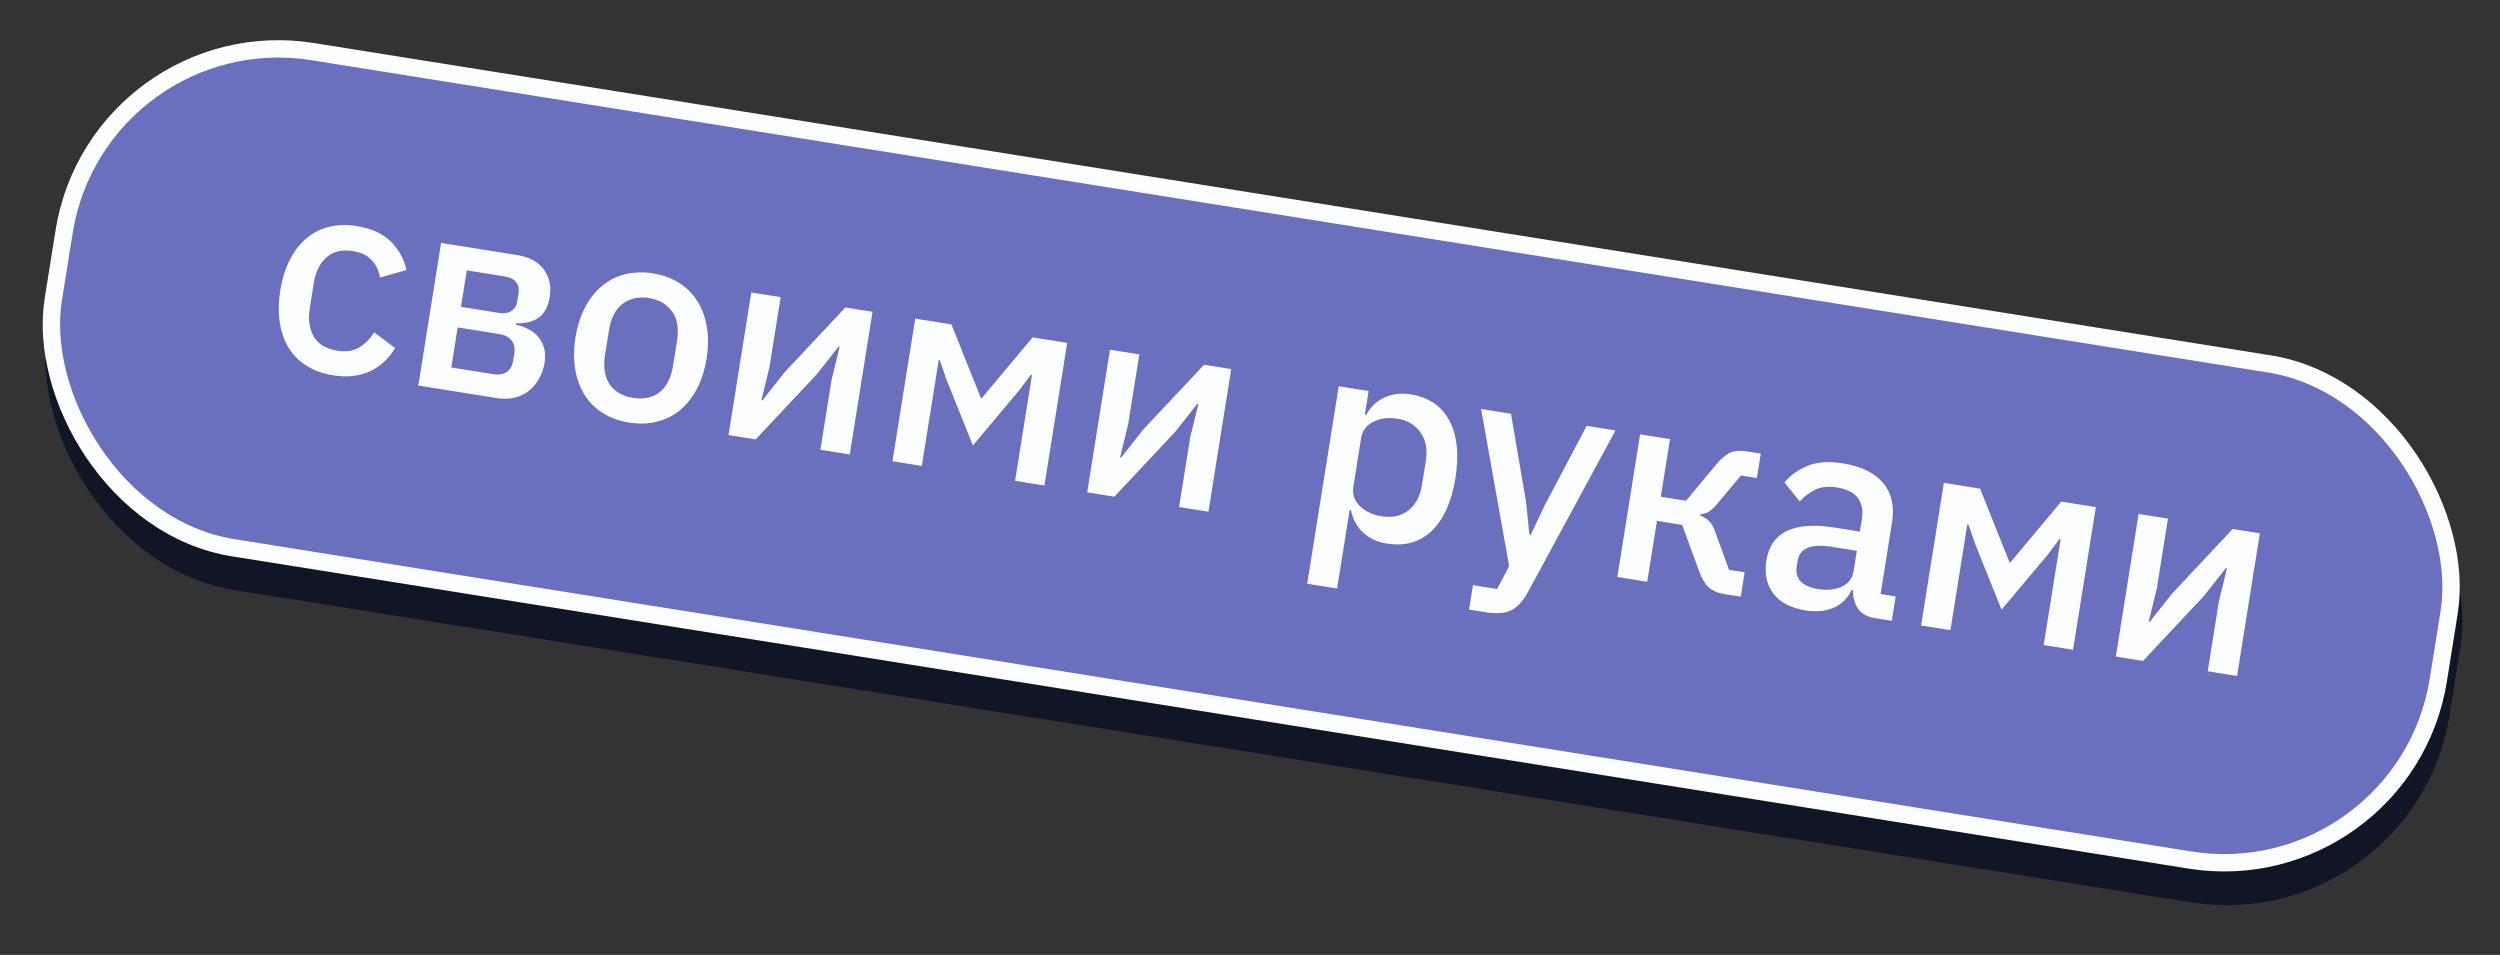
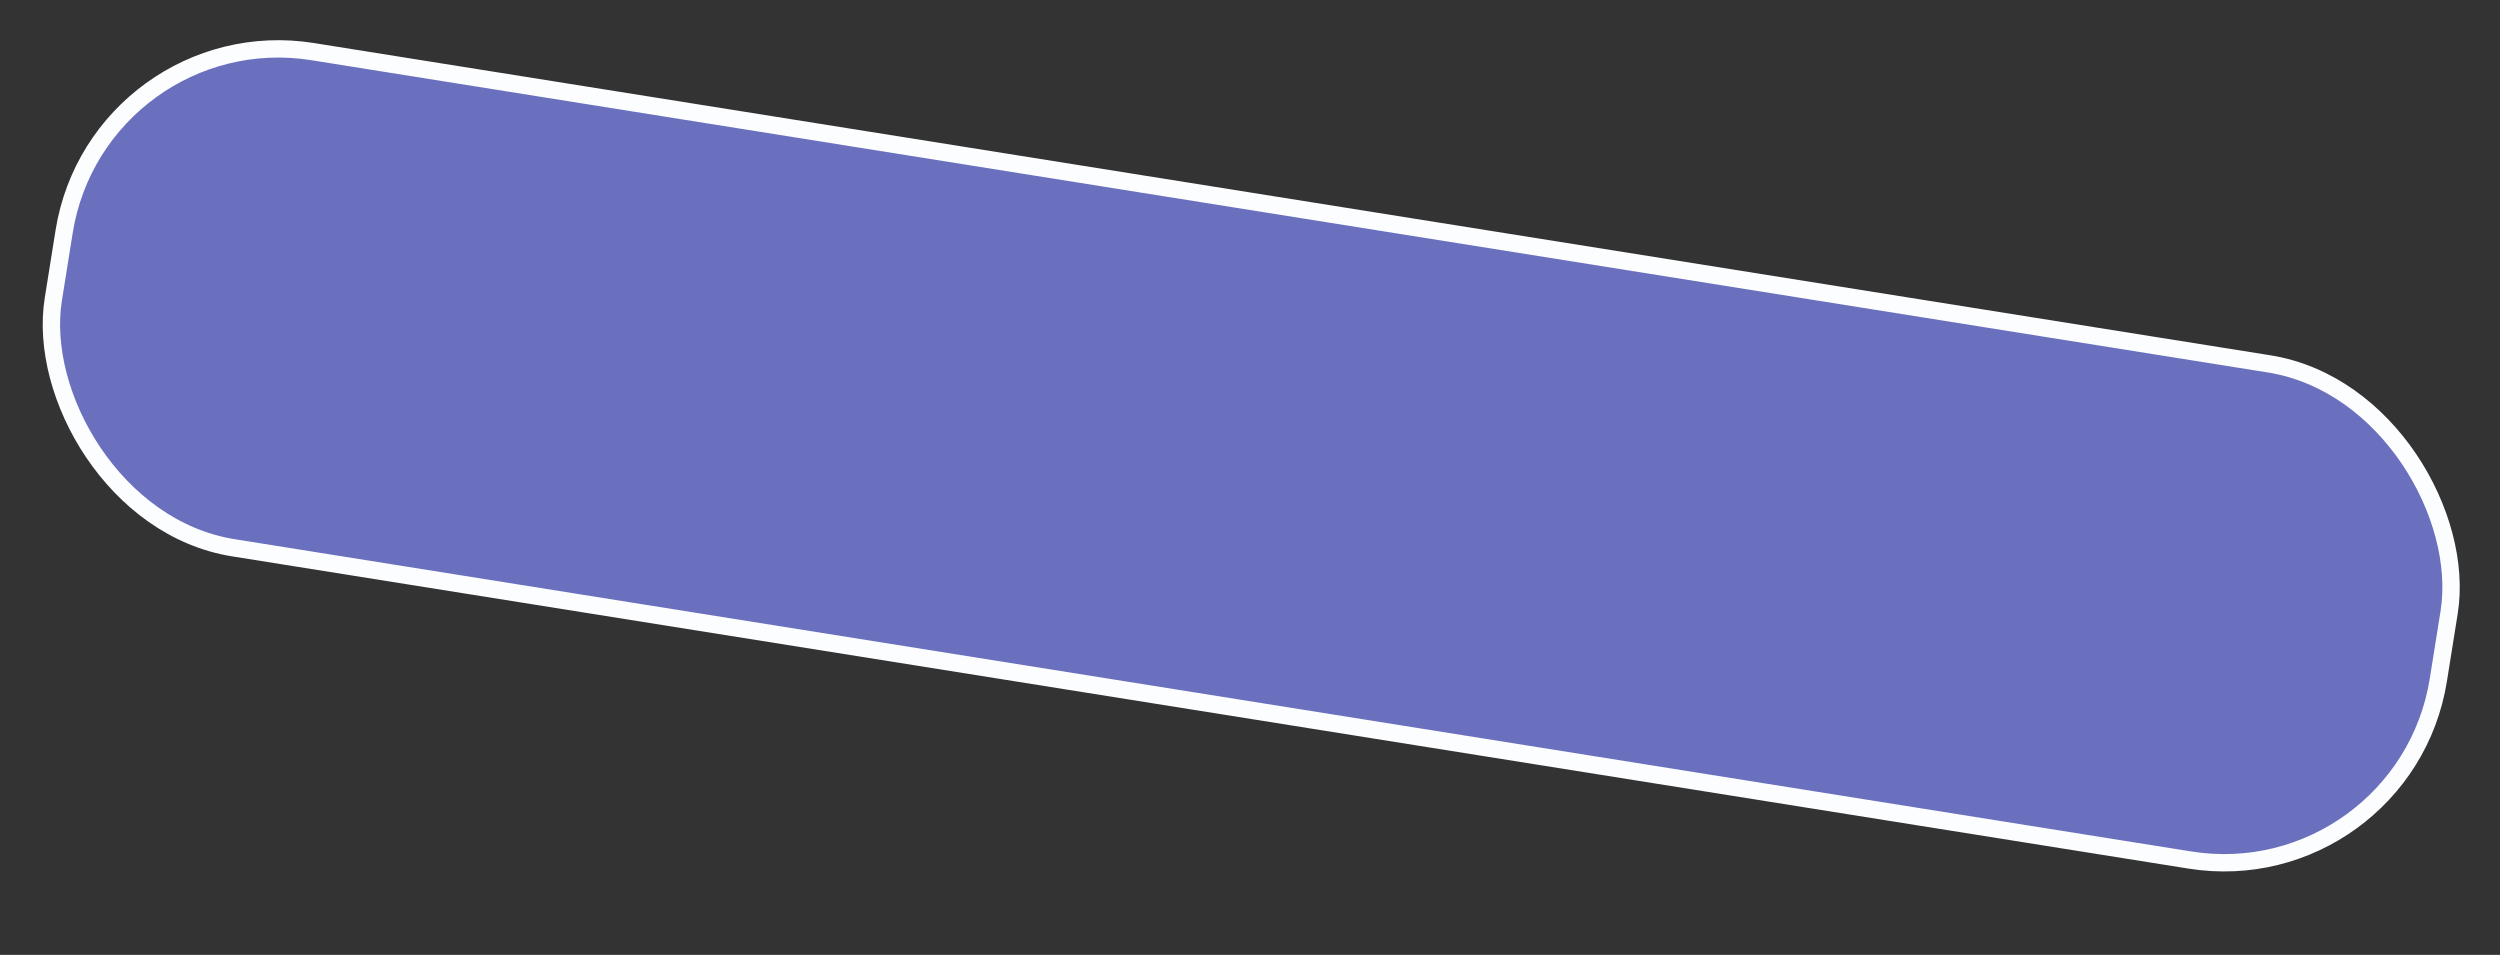
<svg xmlns="http://www.w3.org/2000/svg" width="144" height="55" viewBox="0 0 144 55" fill="none">
  <rect x="0" y="0" width="144" height="55" fill="#333333" stroke="none" />
-   <rect x="5.401" y="2.375" width="140.116" height="29.941" rx="13" transform="rotate(9.068 5.401 2.375)" fill="#101626" />
  <rect x="5.663" y="1.003" width="139.116" height="28.941" rx="12.5" transform="rotate(9.068 5.663 1.003)" fill="#6A70BE" stroke="#FBFDFF" />
-   <path d="M19.186 21.618C18.596 21.524 18.086 21.34 17.654 21.066C17.223 20.792 16.878 20.445 16.621 20.026C16.366 19.596 16.196 19.105 16.111 18.551C16.029 17.987 16.039 17.378 16.144 16.725C16.248 16.072 16.426 15.496 16.679 14.996C16.933 14.486 17.248 14.072 17.623 13.753C17.999 13.425 18.435 13.197 18.931 13.071C19.426 12.945 19.969 12.929 20.559 13.023C21.38 13.154 22.025 13.446 22.493 13.899C22.96 14.352 23.267 14.903 23.412 15.553L21.884 15.989C21.828 15.591 21.671 15.258 21.411 14.99C21.164 14.713 20.803 14.537 20.329 14.461C19.697 14.36 19.186 14.484 18.795 14.832C18.417 15.171 18.178 15.657 18.077 16.289L17.842 17.758C17.741 18.39 17.817 18.931 18.069 19.382C18.333 19.824 18.781 20.095 19.413 20.196C19.919 20.277 20.338 20.22 20.672 20.025C21.018 19.821 21.313 19.527 21.558 19.145L22.758 20.05C22.377 20.68 21.884 21.131 21.279 21.401C20.674 21.672 19.976 21.744 19.186 21.618ZM25.407 13.992L29.783 14.691C30.489 14.803 31.001 15.079 31.32 15.519C31.649 15.961 31.763 16.497 31.662 17.129C31.497 18.162 30.851 18.658 29.723 18.618L29.711 18.697C30.366 18.856 30.825 19.129 31.087 19.516C31.361 19.895 31.456 20.353 31.37 20.89C31.314 21.238 31.205 21.55 31.042 21.826C30.89 22.104 30.69 22.337 30.444 22.525C30.211 22.703 29.936 22.832 29.621 22.912C29.308 22.98 28.967 22.985 28.598 22.927L24.095 22.208L25.407 13.992ZM28.412 21.552C28.718 21.601 28.973 21.561 29.177 21.431C29.381 21.302 29.508 21.084 29.557 20.779L29.625 20.352C29.674 20.047 29.621 19.801 29.467 19.614C29.315 19.417 29.086 19.294 28.781 19.245L26.363 18.859L25.995 21.166L28.412 21.552ZM28.749 18.025C29.044 18.072 29.282 18.035 29.463 17.912C29.645 17.79 29.758 17.592 29.801 17.318L29.864 16.923C29.908 16.649 29.863 16.426 29.728 16.253C29.594 16.081 29.379 15.971 29.084 15.924L26.888 15.573L26.552 17.674L28.749 18.025ZM36.237 24.341C35.668 24.25 35.163 24.067 34.721 23.791C34.289 23.517 33.94 23.169 33.672 22.748C33.406 22.317 33.225 21.824 33.131 21.268C33.037 20.703 33.043 20.093 33.147 19.44C33.251 18.787 33.435 18.212 33.698 17.714C33.963 17.205 34.288 16.792 34.673 16.476C35.061 16.149 35.502 15.922 35.997 15.796C36.503 15.672 37.041 15.655 37.609 15.746C38.178 15.836 38.678 16.019 39.11 16.293C39.552 16.569 39.906 16.922 40.172 17.354C40.44 17.775 40.62 18.268 40.713 18.834C40.808 19.389 40.804 19.993 40.699 20.646C40.595 21.299 40.41 21.88 40.146 22.389C39.883 22.887 39.557 23.299 39.17 23.626C38.785 23.943 38.339 24.163 37.833 24.288C37.338 24.414 36.806 24.432 36.237 24.341ZM36.464 22.919C37.054 23.013 37.556 22.91 37.972 22.609C38.389 22.297 38.655 21.778 38.771 21.051L38.993 19.661C39.109 18.934 39.017 18.363 38.716 17.948C38.417 17.522 37.972 17.262 37.382 17.168C36.792 17.073 36.289 17.182 35.872 17.494C35.457 17.794 35.191 18.308 35.075 19.035L34.853 20.426C34.737 21.152 34.829 21.729 35.128 22.154C35.429 22.57 35.874 22.825 36.464 22.919ZM43.274 16.845L44.965 17.114L44.324 21.128L43.856 23.046L43.919 23.056L45.179 21.459L48.694 17.71L50.258 17.96L48.946 26.175L47.255 25.906L47.896 21.892L48.364 19.974L48.301 19.964L47.042 21.562L43.527 25.31L41.962 25.061L43.274 16.845ZM52.717 18.352L54.803 18.685L56.505 22.943L56.536 22.948L59.48 19.432L61.47 19.75L60.158 27.966L58.468 27.696L59.442 21.597L59.378 21.587L58.68 22.512L56.039 25.655L54.509 21.846L54.133 20.75L54.07 20.739L53.096 26.838L51.405 26.568L52.717 18.352ZM63.934 20.143L65.625 20.413L64.984 24.426L64.516 26.345L64.579 26.355L65.839 24.757L69.354 21.009L70.918 21.258L69.606 29.474L67.915 29.204L68.556 25.191L69.025 23.273L68.961 23.263L67.702 24.86L64.187 28.609L62.623 28.359L63.934 20.143ZM77.111 22.247L78.833 22.522L78.617 23.881L78.695 23.894C78.954 23.427 79.304 23.094 79.746 22.895C80.201 22.686 80.702 22.626 81.249 22.714C82.292 22.88 83.037 23.388 83.485 24.237C83.935 25.076 84.051 26.175 83.834 27.533C83.617 28.892 83.163 29.905 82.474 30.573C81.785 31.23 80.92 31.475 79.877 31.309C79.329 31.221 78.872 31.008 78.505 30.668C78.148 30.331 77.919 29.905 77.818 29.392L77.739 29.379L77.017 33.898L75.295 33.623L77.111 22.247ZM79.593 29.74C80.193 29.836 80.703 29.723 81.121 29.401C81.542 29.069 81.802 28.586 81.903 27.954L82.13 26.532C82.231 25.9 82.133 25.366 81.835 24.93C81.54 24.483 81.091 24.211 80.491 24.116C79.964 24.031 79.501 24.093 79.101 24.299C78.702 24.494 78.469 24.803 78.402 25.224L77.953 28.036C77.886 28.458 78.01 28.829 78.326 29.149C78.644 29.459 79.066 29.656 79.593 29.74ZM91.394 24.528L93.053 24.793L88.021 34.083C87.882 34.342 87.735 34.556 87.578 34.726C87.43 34.907 87.263 35.043 87.076 35.132C86.898 35.233 86.688 35.291 86.448 35.307C86.207 35.333 85.928 35.321 85.612 35.27L84.616 35.111L84.841 33.705L86.231 33.927L86.927 32.613L85.311 23.556L87.033 23.831L87.904 28.929L88.093 30.79L88.172 30.802L88.979 29.1L91.394 24.528ZM94.469 25.019L96.192 25.294L95.662 28.612L97.115 28.844L98.84 26.77C99.134 26.417 99.409 26.186 99.664 26.075C99.919 25.965 100.226 25.938 100.584 25.995L101.421 26.129L101.197 27.535L100.281 27.389L98.96 28.96C98.758 29.209 98.586 29.376 98.443 29.461C98.31 29.548 98.139 29.602 97.931 29.622L97.921 29.685C98.125 29.761 98.296 29.87 98.436 30.011C98.577 30.141 98.7 30.355 98.803 30.653L99.591 32.82L100.492 32.964L100.268 34.37L99.288 34.214C98.94 34.158 98.653 34.031 98.425 33.833C98.208 33.636 98.021 33.32 97.864 32.884L96.894 30.234L95.44 30.002L94.88 33.51L93.158 33.235L94.469 25.019ZM108.003 35.605C107.55 35.533 107.223 35.351 107.021 35.059C106.821 34.757 106.726 34.402 106.737 33.993L106.658 33.981C106.418 34.472 106.066 34.815 105.603 35.011C105.139 35.207 104.607 35.257 104.007 35.161C103.154 35.025 102.531 34.699 102.138 34.183C101.756 33.668 101.624 33.037 101.744 32.289C101.875 31.467 102.268 30.898 102.924 30.581C103.59 30.267 104.497 30.201 105.645 30.384L107.13 30.621L107.241 29.926C107.322 29.42 107.247 29.009 107.017 28.691C106.787 28.373 106.382 28.169 105.803 28.076C105.318 27.999 104.906 28.041 104.567 28.203C104.228 28.365 103.927 28.592 103.664 28.885L102.786 27.789C103.134 27.369 103.579 27.051 104.121 26.835C104.665 26.609 105.337 26.56 106.138 26.688C107.202 26.857 107.979 27.235 108.468 27.821C108.958 28.407 109.129 29.163 108.981 30.09L108.322 34.214L109.191 34.353L108.967 35.759L108.003 35.605ZM104.706 33.928C105.243 34.014 105.704 33.969 106.089 33.793C106.475 33.606 106.7 33.312 106.764 32.912L106.953 31.727L105.5 31.495C104.31 31.305 103.656 31.579 103.538 32.316L103.492 32.6C103.434 32.969 103.51 33.267 103.722 33.496C103.946 33.715 104.274 33.859 104.706 33.928ZM111.967 27.813L114.052 28.146L115.754 32.403L115.786 32.408L118.729 28.892L120.72 29.21L119.408 37.426L117.717 37.156L118.691 31.057L118.628 31.047L117.929 31.973L115.289 35.116L113.758 31.307L113.382 30.21L113.319 30.2L112.345 36.298L110.655 36.029L111.967 27.813ZM123.184 29.604L124.874 29.873L124.234 33.887L123.765 35.805L123.829 35.815L125.088 34.218L128.603 30.469L130.167 30.719L128.856 38.935L127.165 38.665L127.806 34.651L128.274 32.733L128.211 32.723L126.951 34.321L123.436 38.069L121.872 37.819L123.184 29.604Z" fill="#FBFDFF" />
</svg>